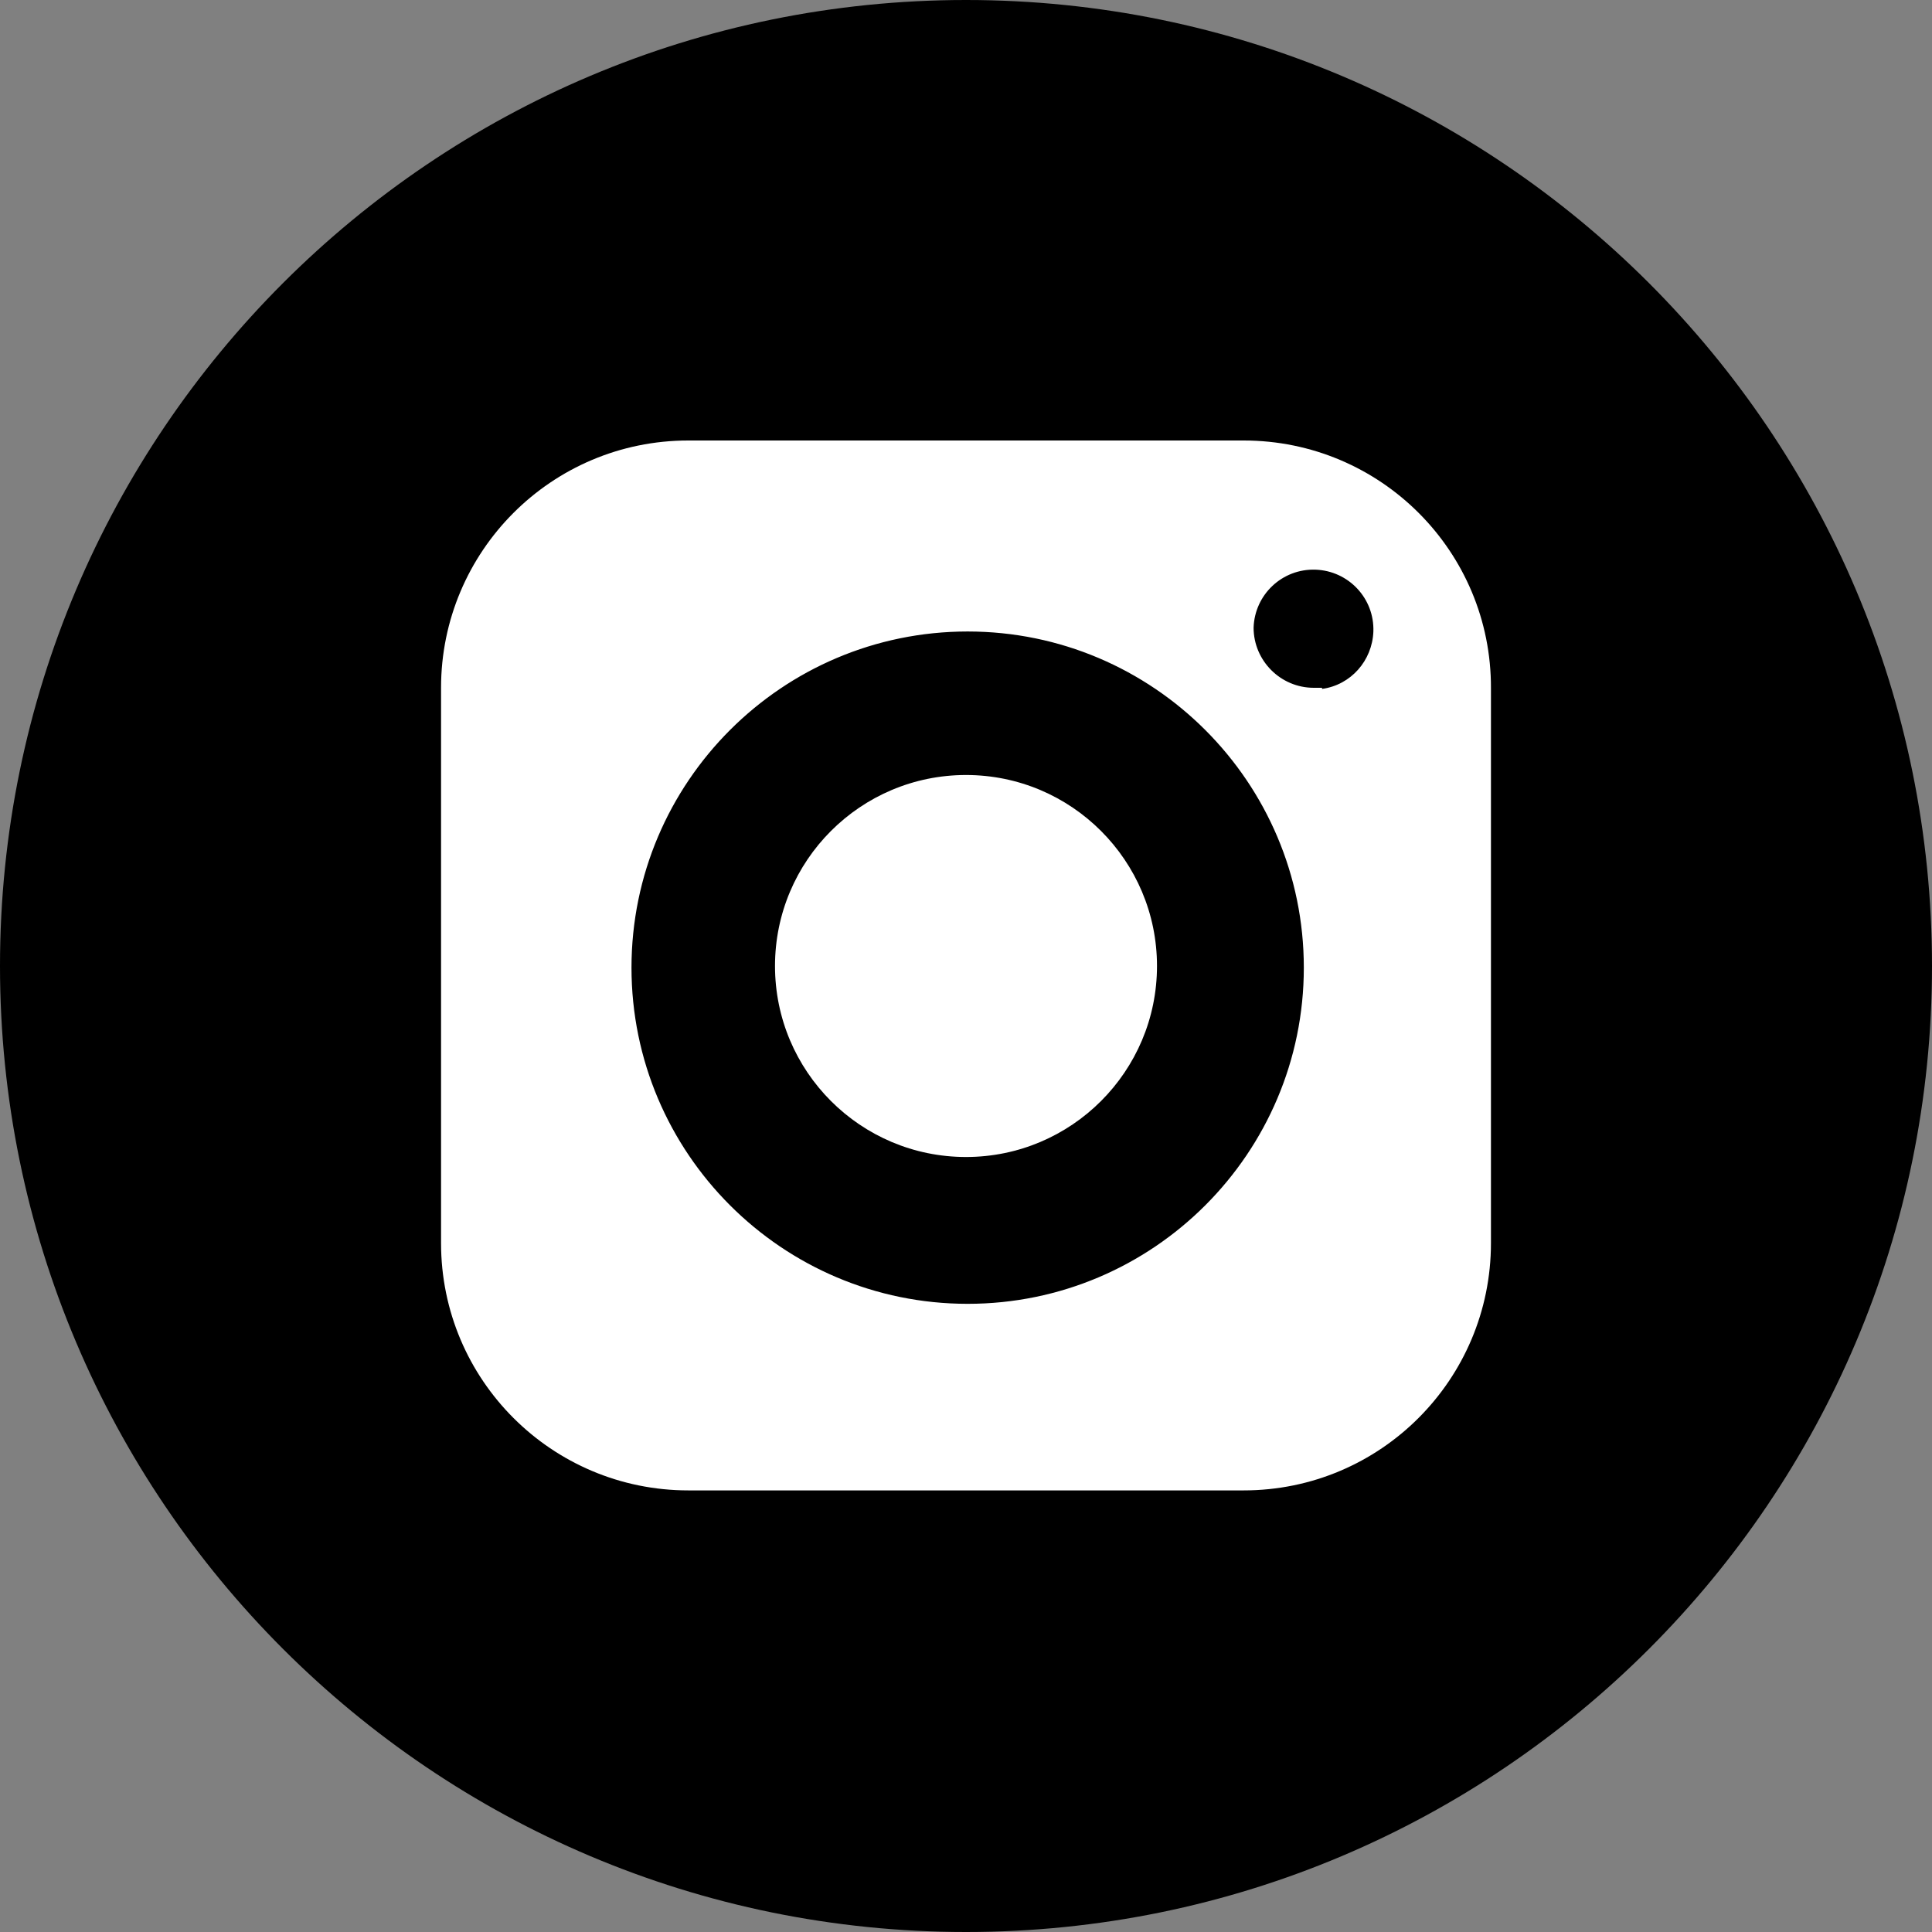
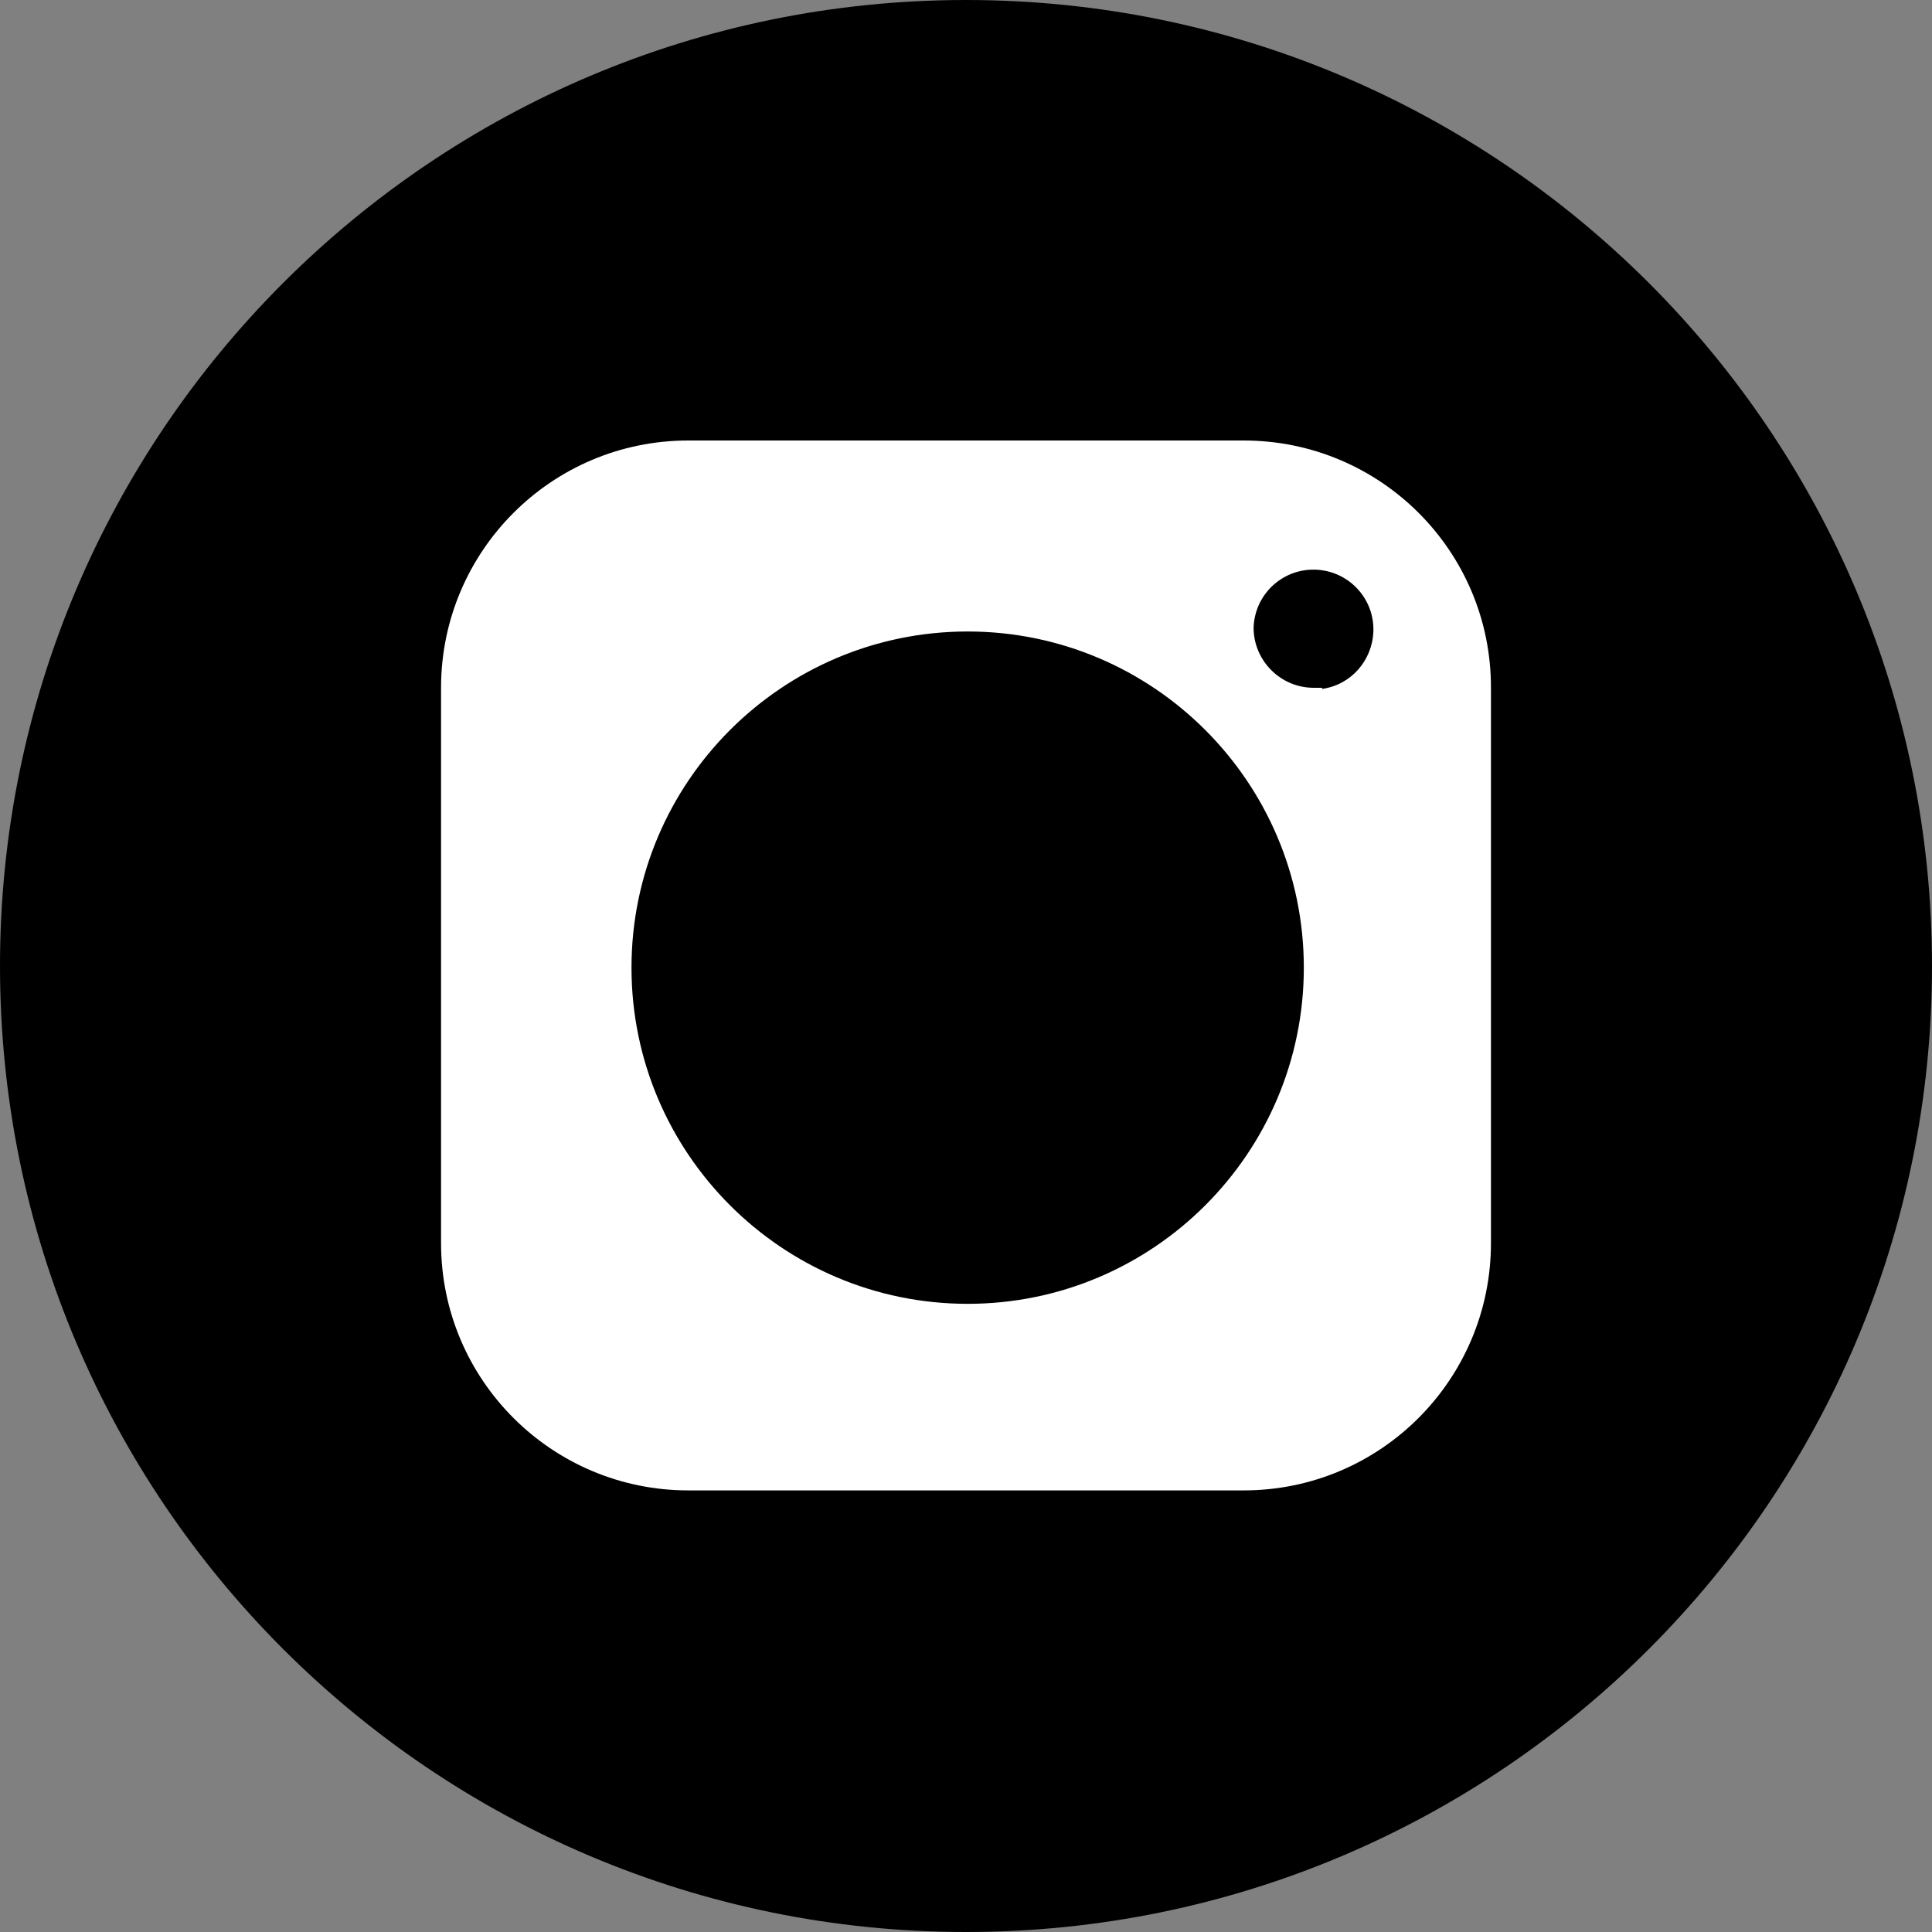
<svg xmlns="http://www.w3.org/2000/svg" version="1.1" id="Layer_1" x="0px" y="0px" viewBox="0 0 35 35" style="enable-background:new 0 0 35 35;" xml:space="preserve">
  <rect x="0" y="0" width="35" height="35" fill="#808080" stroke="none" />
  <style type="text/css">
	.st0{fill-rule:evenodd;clip-rule:evenodd;}
	.st1{fill:#FFFFFF;}
</style>
  <g>
    <path class="st0" d="M17.5,0C7.84,0,0,7.84,0,17.5S7.84,35,17.5,35S35,27.16,35,17.5S27.16,0,17.5,0z" />
-     <path class="st1" d="M17.5,14.04c-1.91,0-3.46,1.55-3.46,3.46s1.55,3.46,3.46,3.46s3.46-1.55,3.46-3.46l0,0   C20.96,15.59,19.41,14.04,17.5,14.04z M17.5,14.04c-1.91,0-3.46,1.55-3.46,3.46s1.55,3.46,3.46,3.46s3.46-1.55,3.46-3.46l0,0   C20.96,15.59,19.41,14.04,17.5,14.04z M17.5,14.04c-1.91,0-3.46,1.55-3.46,3.46s1.55,3.46,3.46,3.46s3.46-1.55,3.46-3.46l0,0   C20.96,15.59,19.41,14.04,17.5,14.04z M17.5,14.04c-1.91,0-3.46,1.55-3.46,3.46s1.55,3.46,3.46,3.46s3.46-1.55,3.46-3.46l0,0   C20.96,15.59,19.41,14.04,17.5,14.04z M17.5,14.04c-1.91,0-3.46,1.55-3.46,3.46s1.55,3.46,3.46,3.46s3.46-1.55,3.46-3.46l0,0   C20.96,15.59,19.41,14.04,17.5,14.04z M17.5,14.04c-1.91,0-3.46,1.55-3.46,3.46s1.55,3.46,3.46,3.46s3.46-1.55,3.46-3.46l0,0   C20.96,15.59,19.41,14.04,17.5,14.04z M17.5,14.04c-1.91,0-3.46,1.55-3.46,3.46s1.55,3.46,3.46,3.46s3.46-1.55,3.46-3.46l0,0   C20.96,15.59,19.41,14.04,17.5,14.04z M17.5,14.04c-1.91,0-3.46,1.55-3.46,3.46s1.55,3.46,3.46,3.46s3.46-1.55,3.46-3.46l0,0   C20.96,15.59,19.41,14.04,17.5,14.04z M17.5,14.04c-1.91,0-3.46,1.55-3.46,3.46s1.55,3.46,3.46,3.46s3.46-1.55,3.46-3.46l0,0   C20.96,15.59,19.41,14.04,17.5,14.04z M17.5,14.04c-1.91,0-3.46,1.55-3.46,3.46s1.55,3.46,3.46,3.46s3.46-1.55,3.46-3.46l0,0   C20.96,15.59,19.41,14.04,17.5,14.04z M17.5,14.04c-1.91,0-3.46,1.55-3.46,3.46s1.55,3.46,3.46,3.46s3.46-1.55,3.46-3.46l0,0   C20.96,15.59,19.41,14.04,17.5,14.04z" />
    <path class="st1" d="M22.53,7.98H12.47c-2.48,0-4.48,2.01-4.48,4.48l0,0v10.06c0,2.48,2.01,4.48,4.48,4.48l0,0h10.06   c2.48,0,4.48-2.01,4.48-4.48l0,0V12.47C27.02,9.99,25.01,7.98,22.53,7.98L22.53,7.98z M17.53,23.62c-3.36,0-6.09-2.73-6.09-6.09   s2.73-6.09,6.09-6.09s6.09,2.73,6.09,6.09S20.89,23.62,17.53,23.62z M23.95,12.46H23.8c-0.6,0-1.09-0.49-1.09-1.09l0,0   c0.02-0.6,0.52-1.07,1.12-1.05c0.6,0.02,1.07,0.52,1.05,1.12c-0.02,0.53-0.41,0.97-0.93,1.04V12.46z" />
  </g>
</svg>